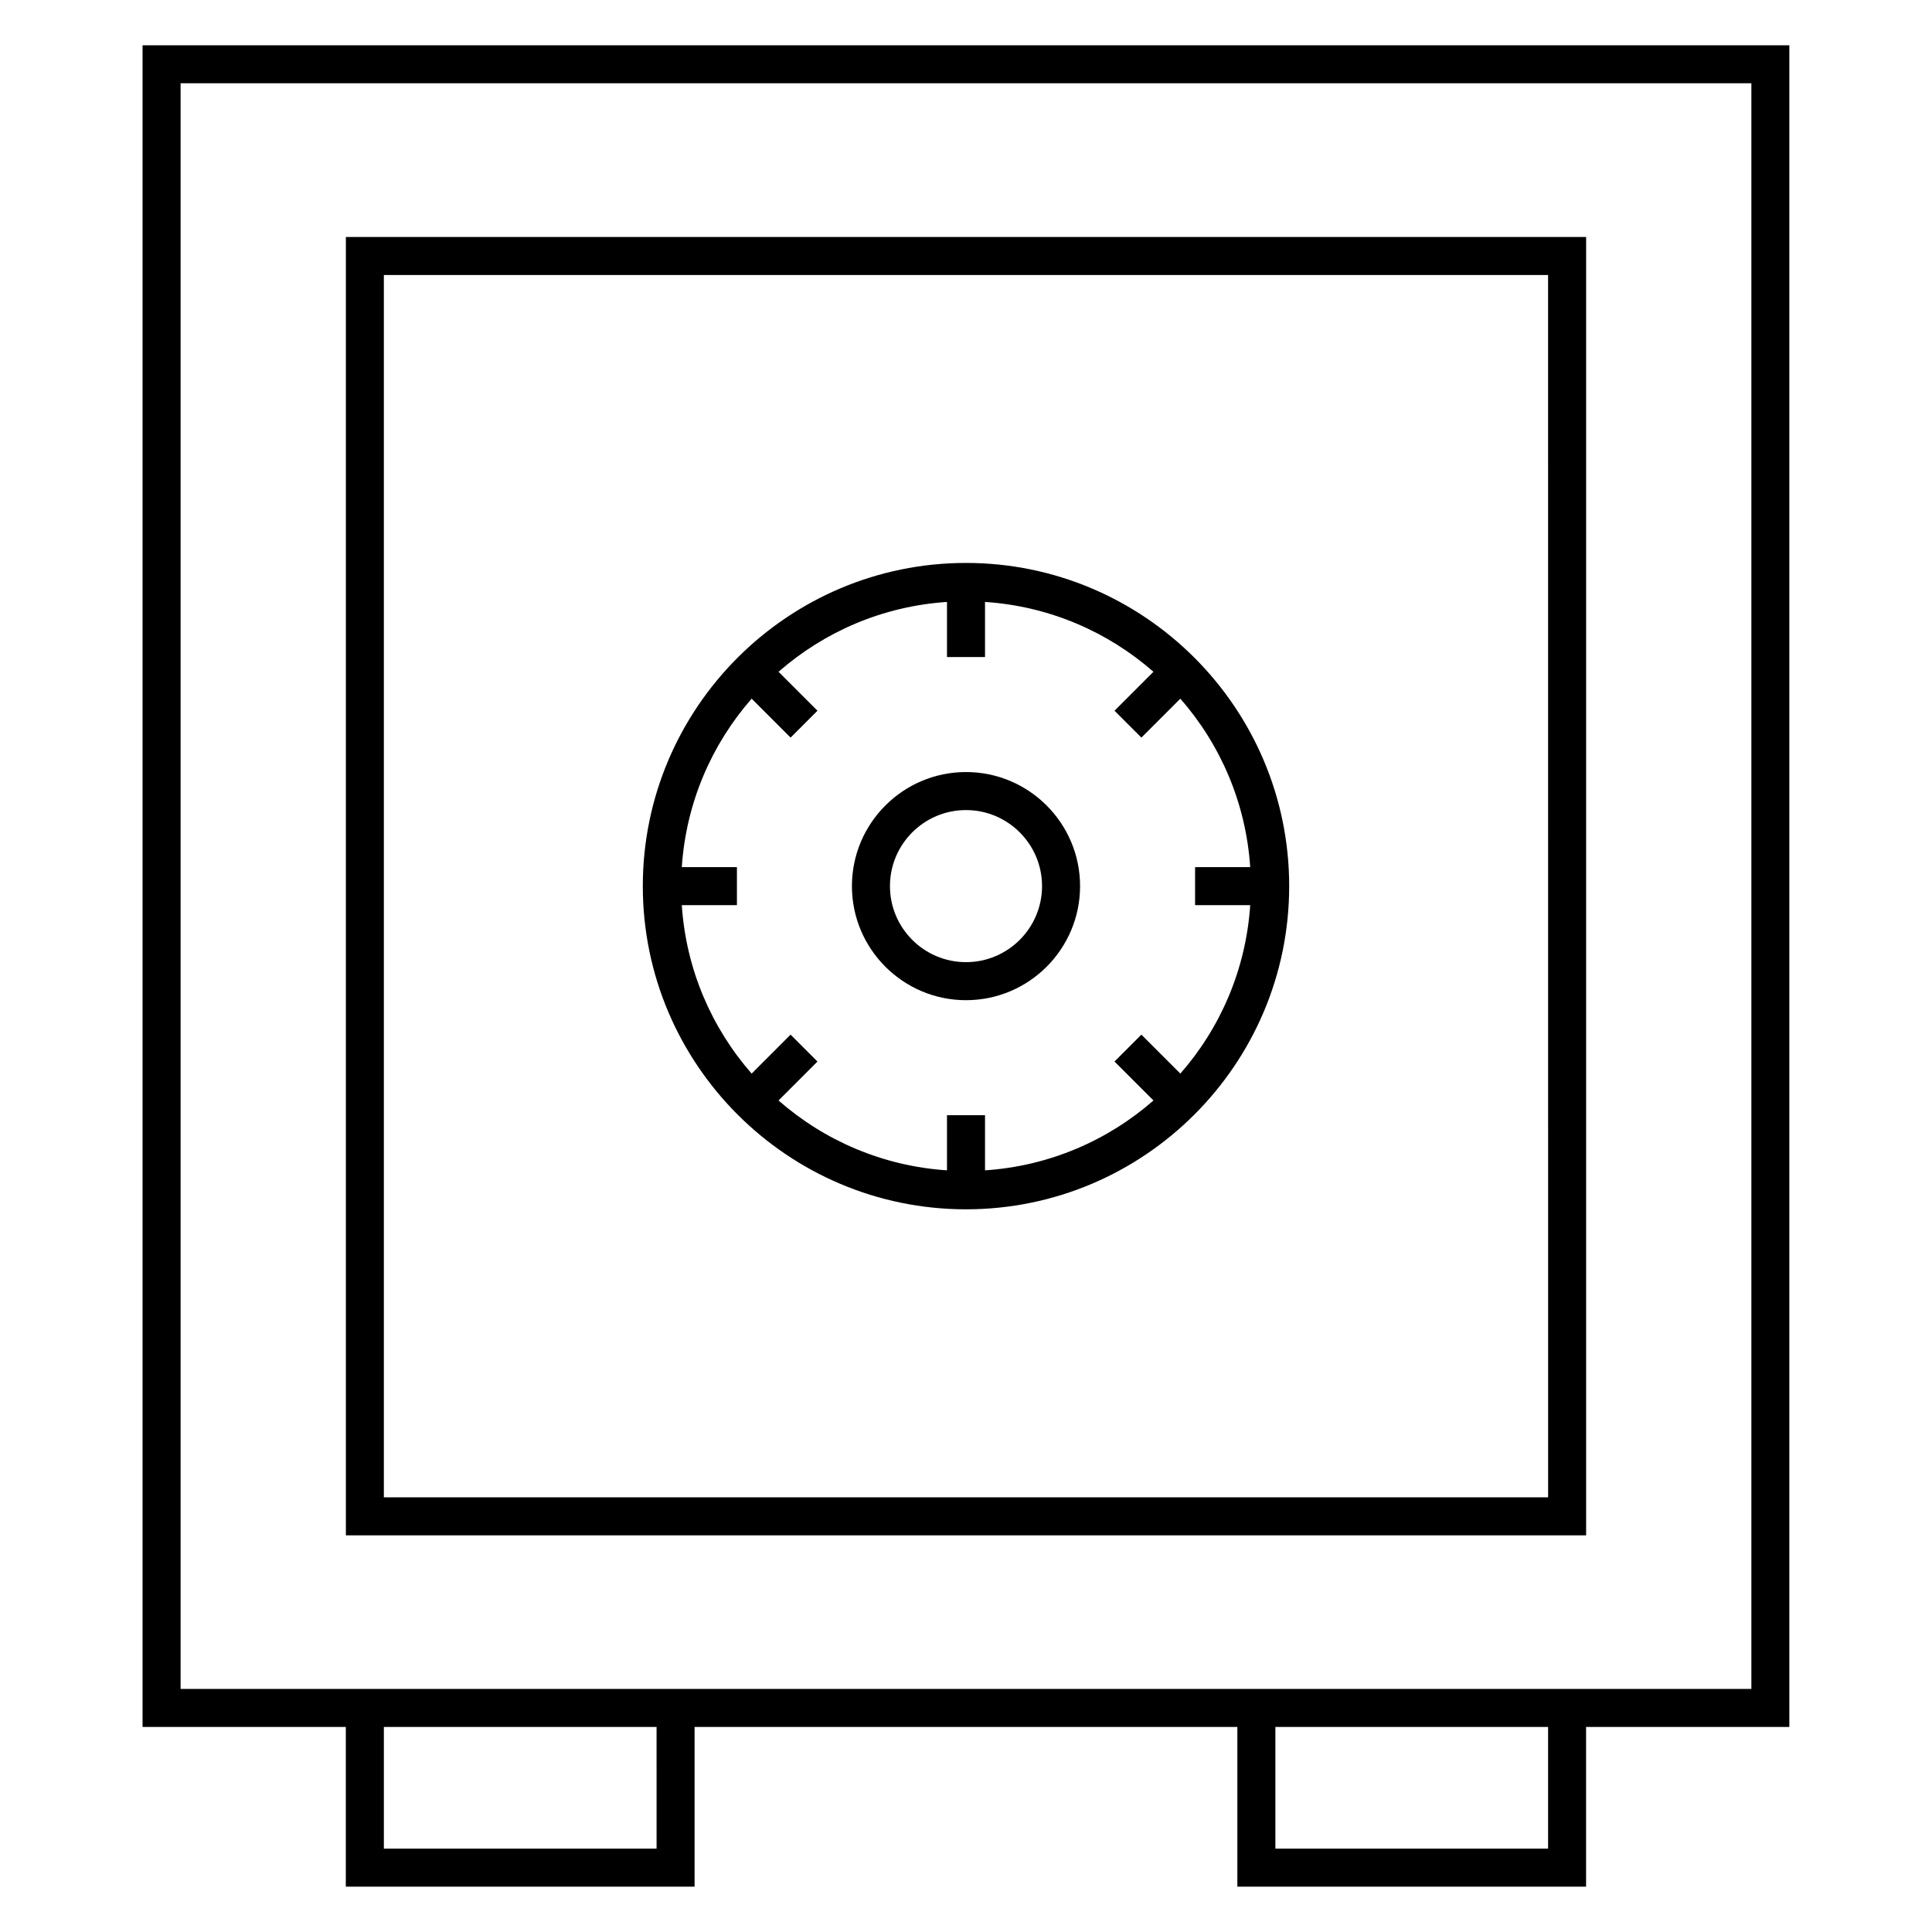
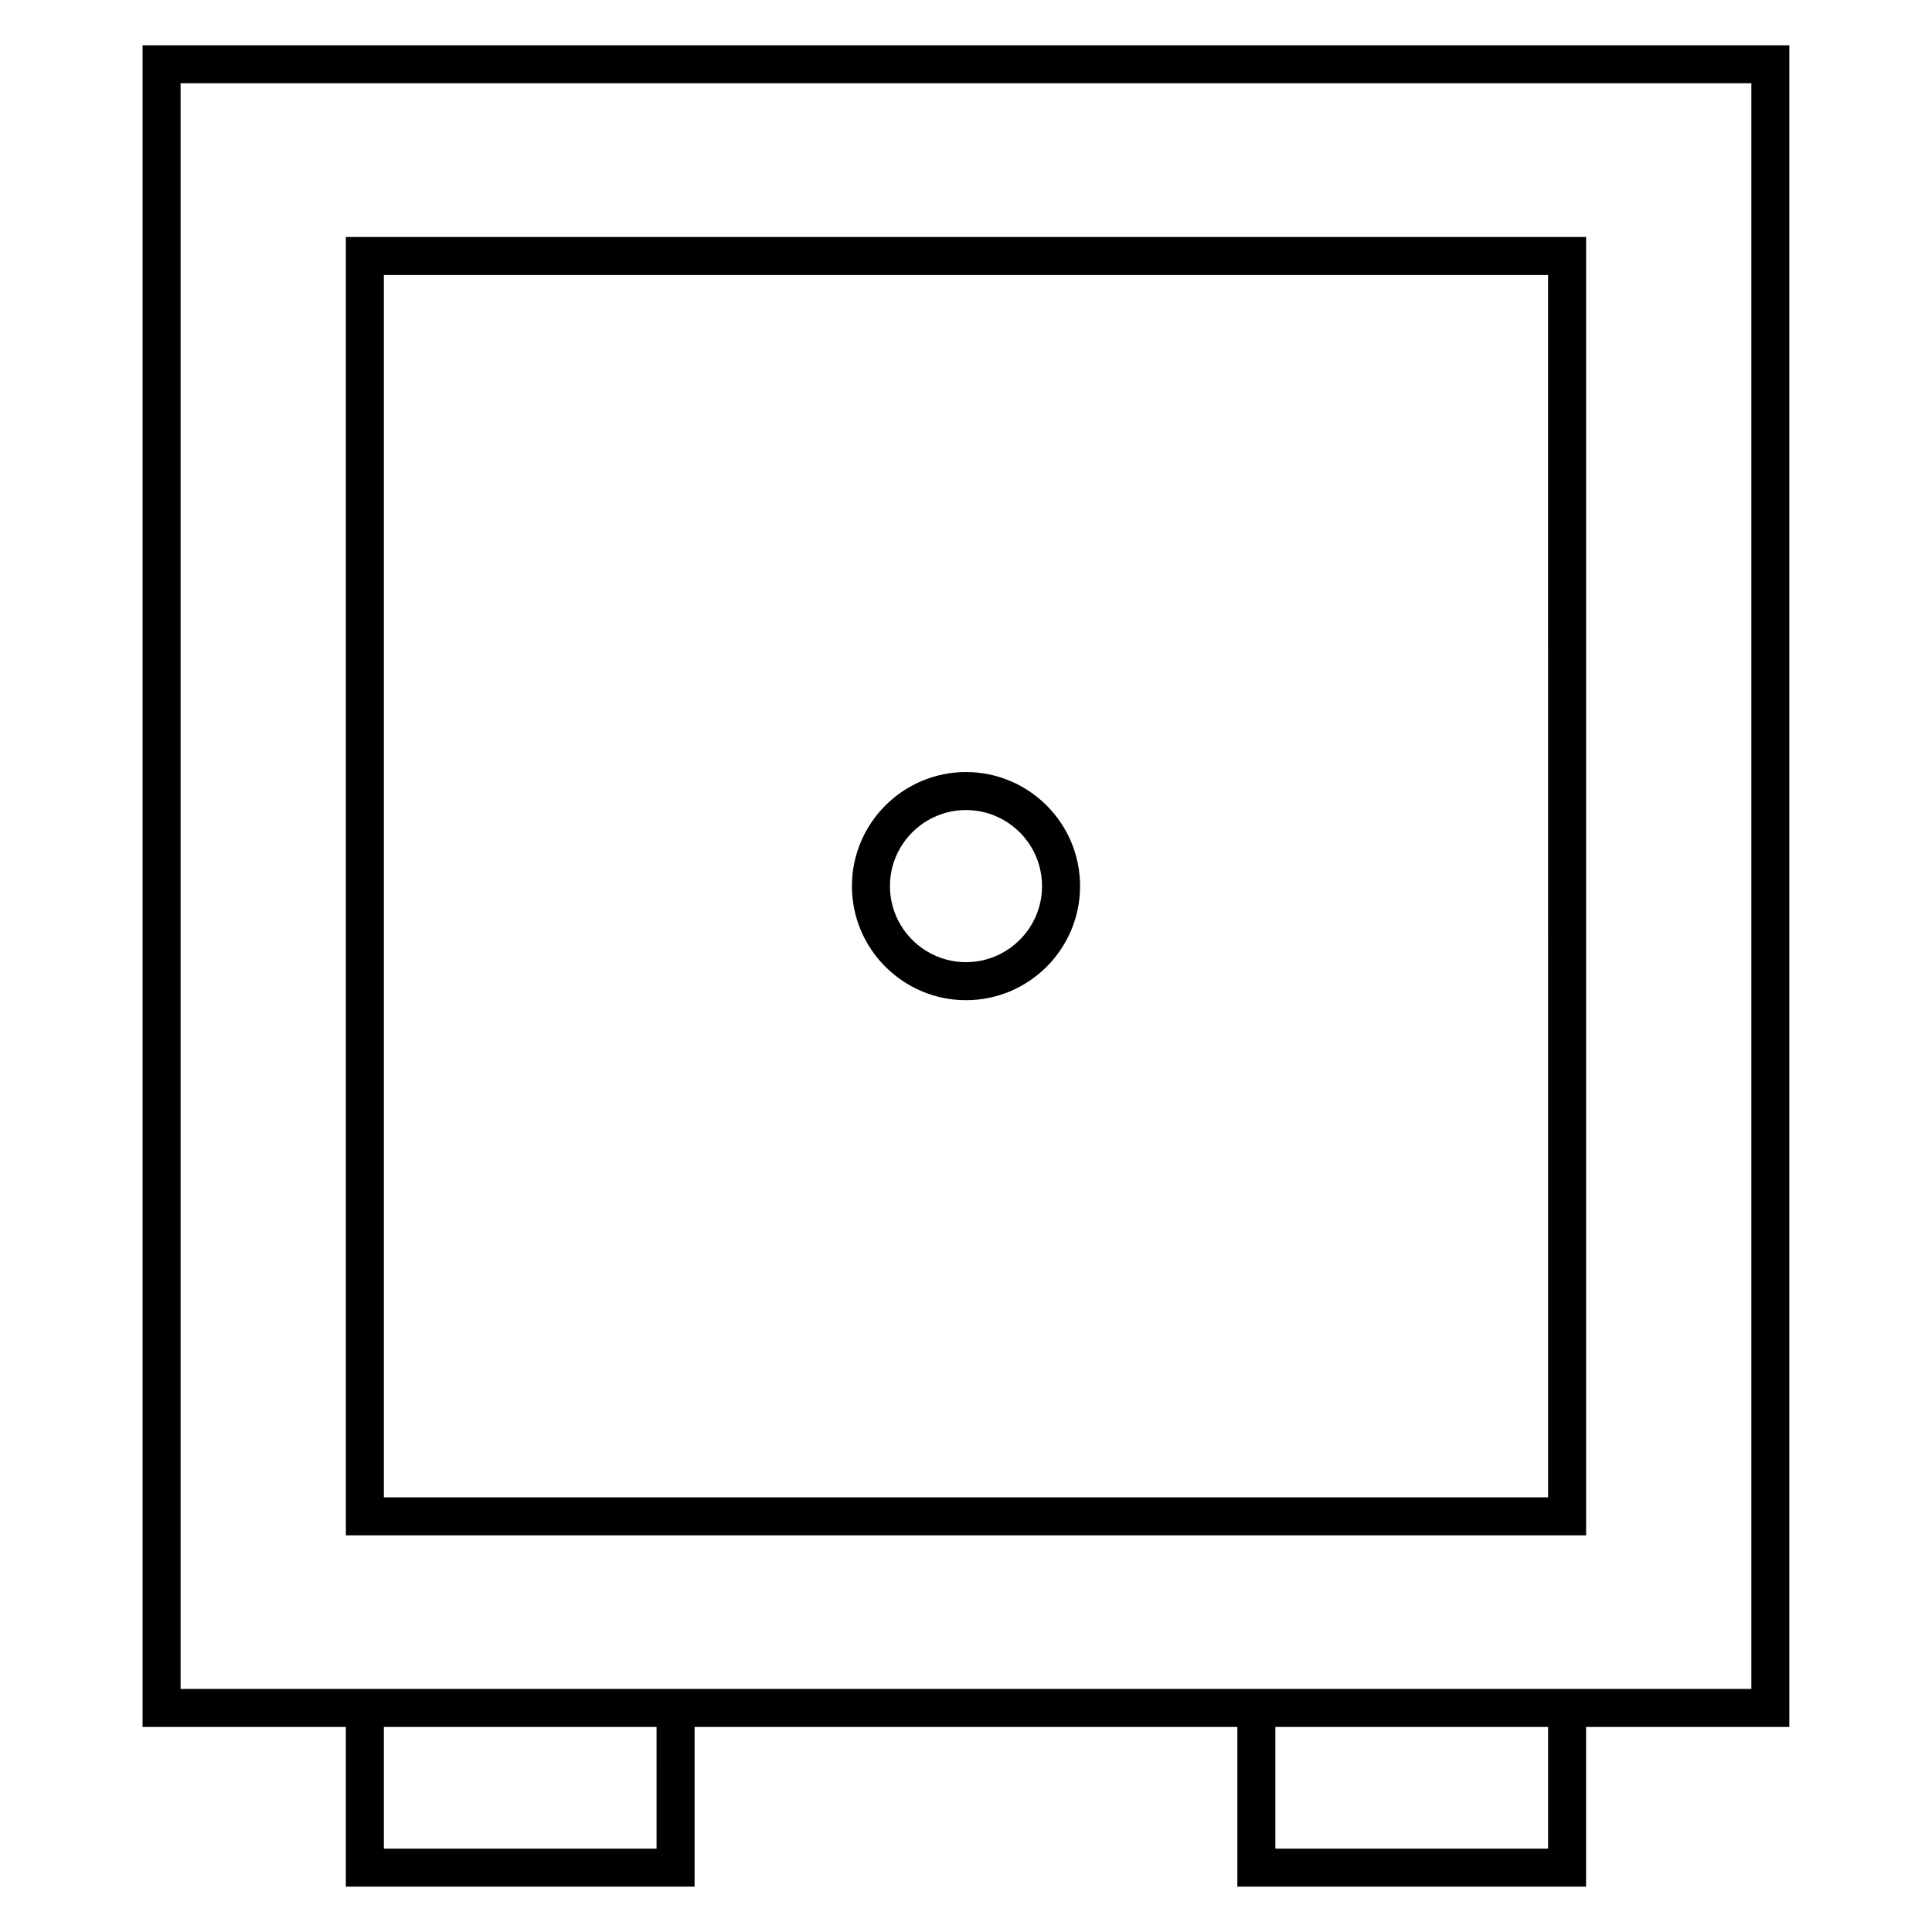
<svg xmlns="http://www.w3.org/2000/svg" fill="#000000" width="800px" height="800px" version="1.1" viewBox="144 144 512 512">
  <g>
    <path d="m618.21 156h-436.43v445.66h53.867v42.324h92.426v-42.324h143.84v42.324h92.414v-42.324h53.867v-445.66zm-300.21 477.91h-72.273v-32.25h72.27zm236.26 0h-72.273v-32.25h72.273zm53.871-42.332h-416.27v-425.51h416.27z" />
    <path d="m564.34 206.8h-328.68v344.08h328.68zm-10.074 334h-308.54v-323.92h308.53z" />
-     <path d="m400 464.48c47.227 0 85.648-38.422 85.648-85.648 0-47.227-38.422-85.648-85.648-85.648s-85.648 38.422-85.648 85.648c0 47.23 38.418 85.648 85.648 85.648zm-75.316-90.684c1.133-17.043 7.906-32.531 18.512-44.641l10.316 10.316 7.125-7.125-10.316-10.316c12.113-10.605 27.598-17.375 44.641-18.512v14.609h10.078v-14.609c17.043 1.133 32.531 7.906 44.637 18.512l-10.316 10.316 7.125 7.125 10.316-10.316c10.605 12.113 17.383 27.598 18.516 44.641h-14.609v10.078h14.609c-1.133 17.043-7.906 32.531-18.512 44.641l-10.324-10.324-7.125 7.125 10.324 10.324c-12.113 10.602-27.605 17.375-44.641 18.512v-14.609h-10.078v14.609c-17.043-1.133-32.531-7.906-44.641-18.512l10.316-10.324-7.125-7.125-10.316 10.324c-10.605-12.113-17.383-27.605-18.512-44.641h14.609v-10.078z" />
    <path d="m400 409.06c16.672 0 30.23-13.559 30.23-30.23s-13.559-30.23-30.23-30.23-30.23 13.559-30.23 30.23c0 16.668 13.559 30.23 30.23 30.23zm0-50.383c11.113 0 20.152 9.039 20.152 20.152s-9.039 20.152-20.152 20.152-20.152-9.039-20.152-20.152 9.035-20.152 20.152-20.152z" />
  </g>
</svg>